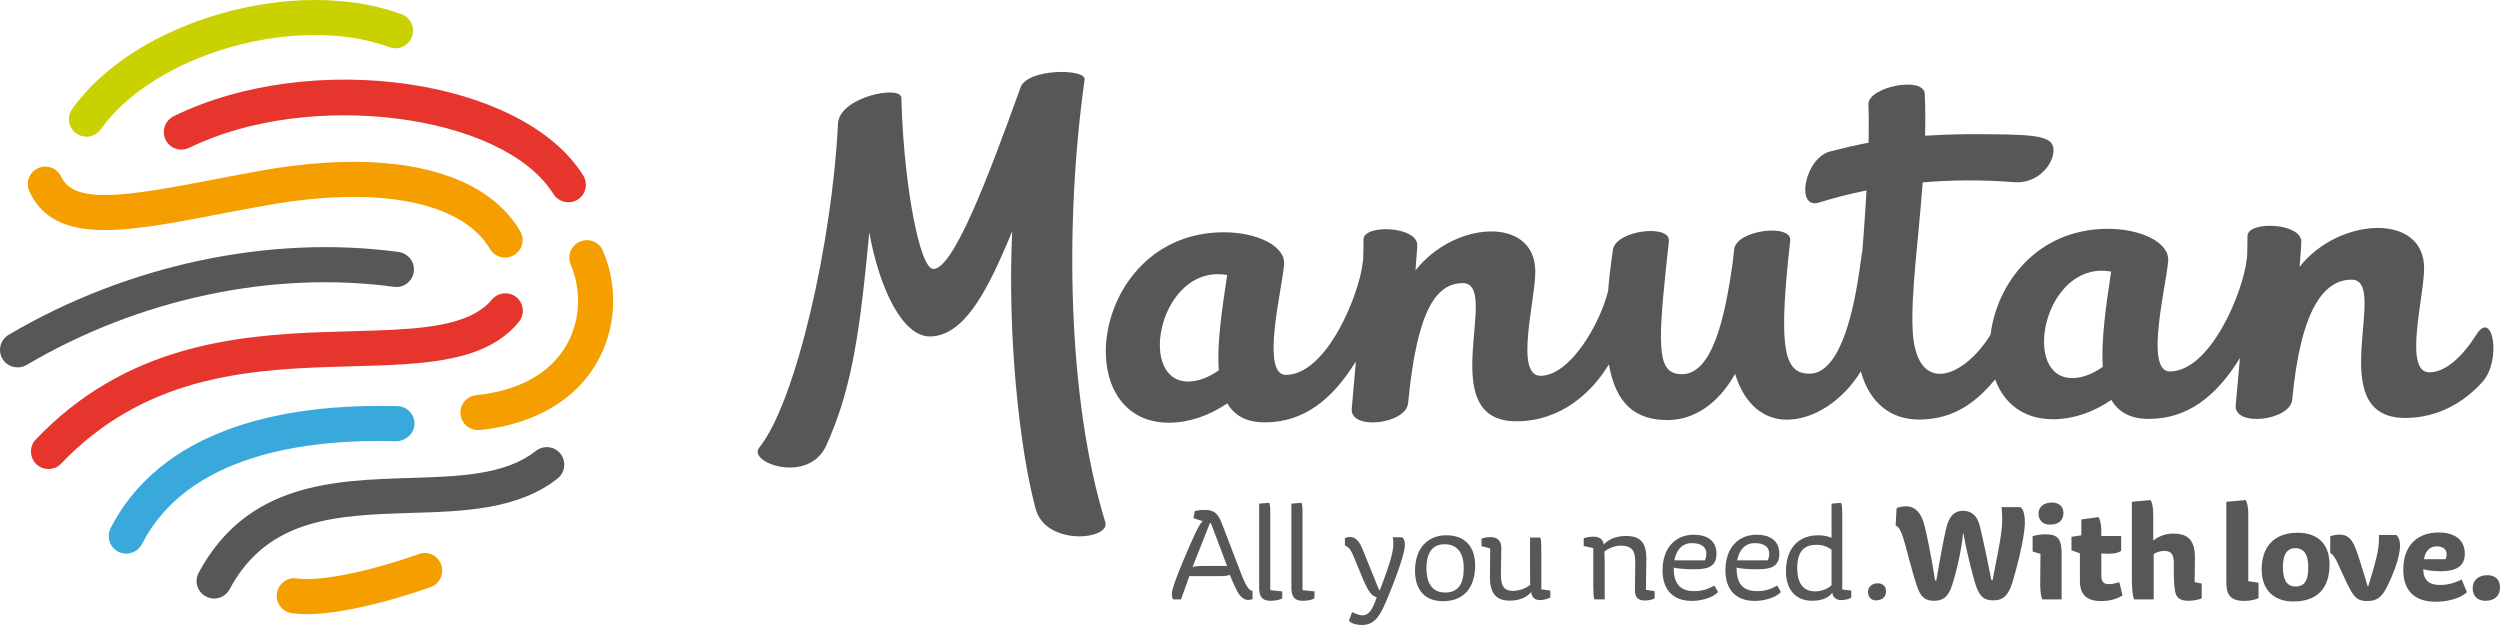
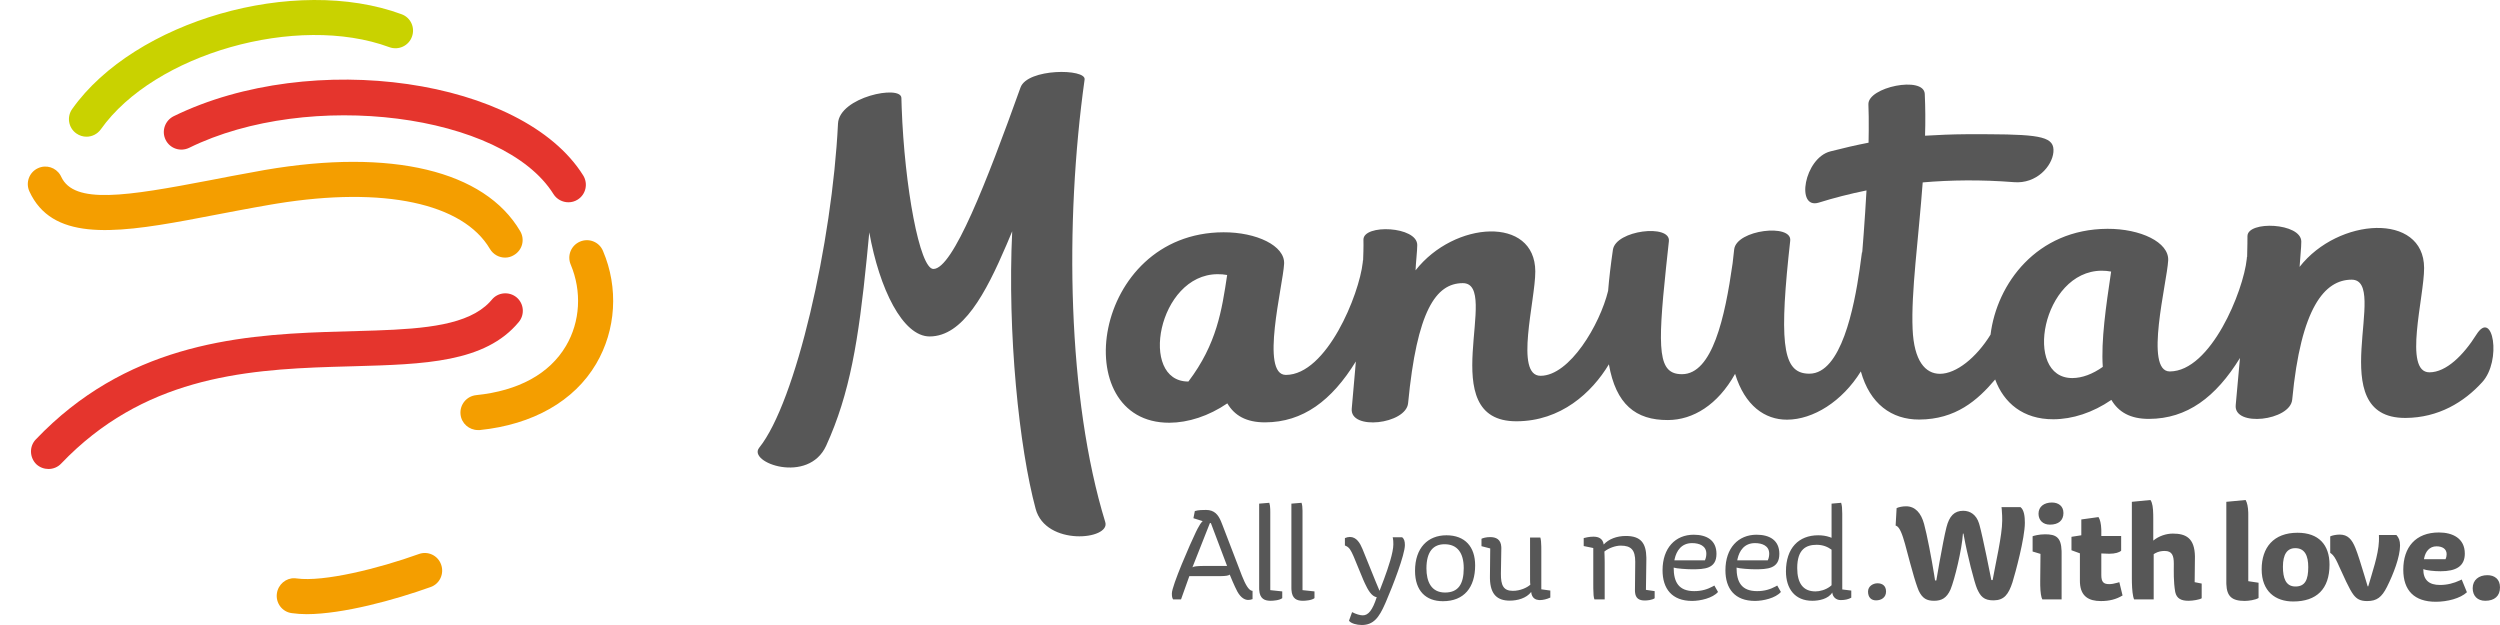
<svg xmlns="http://www.w3.org/2000/svg" width="160px" height="40px" viewBox="0 0 160 40" version="1.1">
  <title>Logo/Horizontal+signature</title>
  <desc>Created with Sketch.</desc>
  <g id="Logo/Horizontal+signature" stroke="none" stroke-width="1" fill="none" fill-rule="evenodd">
-     <path d="M65.313,5.599 C65.755,4.364 69.51,4.383 69.415,5.086 C68.132,14.263 68.304,25.489 70.737,33.415 C71.089,34.553 66.929,34.973 66.281,32.566 C65.226,28.65 64.467,21.332 64.781,14.802 L64.426,15.646 C63.076,18.801 61.624,21.526 59.5,21.533 C57.776,21.538 56.279,18.486 55.634,14.869 L55.472,16.545 C54.95,21.755 54.397,25.187 52.875,28.525 C51.736,31.014 47.821,29.607 48.588,28.655 C50.934,25.743 53.261,15.517 53.632,7.908 C53.714,6.207 57.657,5.411 57.689,6.266 L57.707,6.873 C57.888,11.943 58.861,17.217 59.738,17.214 C60.986,17.206 63.136,11.669 65.313,5.599 Z M119.578,6.683 C119.527,5.573 123.124,4.838 123.185,6.009 C123.225,6.884 123.232,7.778 123.203,8.685 C124.039,8.635 124.901,8.596 125.861,8.59 L127.295,8.591 C130.683,8.608 131.504,8.777 131.418,9.741 C131.336,10.627 130.347,11.782 128.884,11.658 C126.8,11.494 124.859,11.518 123.053,11.674 C122.786,15.281 122.302,18.717 122.407,21.06 C122.492,23.099 123.219,23.926 124.161,23.924 C125.192,23.919 126.475,22.908 127.395,21.417 C127.792,18.172 130.341,14.662 134.879,14.644 C136.985,14.636 138.82,15.498 138.764,16.664 C138.693,18.066 137.212,23.778 138.868,23.773 C141.491,23.763 143.579,18.635 143.793,16.573 L143.805,16.434 L143.816,16.45 L143.834,15.592 C143.837,15.42 143.838,15.263 143.837,15.12 C143.824,14.107 147.28,14.255 147.283,15.461 C147.285,15.839 147.201,16.582 147.174,17.08 C149.652,13.909 155.129,13.586 155.143,17.148 C155.151,19 153.794,23.834 155.486,23.829 C156.555,23.826 157.655,22.742 158.493,21.409 C159.546,19.745 160.125,23.083 158.858,24.463 C157.705,25.73 156.068,26.738 153.947,26.748 C148.552,26.767 152.992,17.891 150.499,17.899 C148.782,17.907 147.259,19.671 146.701,25.577 C146.574,26.928 142.94,27.354 143.086,25.923 L143.358,22.911 L143.358,22.911 C141.811,25.423 139.968,26.801 137.54,26.809 C136.334,26.814 135.583,26.367 135.128,25.593 C133.938,26.41 132.634,26.83 131.418,26.833 C129.474,26.841 128.239,25.778 127.691,24.286 C126.557,25.627 125.163,26.841 122.831,26.851 C121.056,26.857 119.67,25.841 119.094,23.77 C117.901,25.696 116.042,26.854 114.373,26.859 C112.945,26.865 111.67,25.96 111.046,23.926 C109.938,25.913 108.349,26.878 106.751,26.883 C104.68,26.894 103.416,25.873 102.969,23.316 C101.874,25.138 99.894,26.952 97.064,26.962 C91.669,26.984 96.109,18.114 93.615,18.121 C91.894,18.129 90.685,19.891 90.119,25.799 C89.997,27.15 86.369,27.576 86.512,26.145 L86.732,23.64 C86.746,23.475 86.76,23.306 86.774,23.133 C85.229,25.643 83.386,27.023 80.969,27.031 C79.755,27.034 79.004,26.59 78.549,25.815 C77.356,26.629 76.044,27.05 74.844,27.055 C68.253,27.081 69.845,14.892 78.303,14.866 C80.405,14.858 82.243,15.72 82.183,16.884 C82.109,18.285 80.633,24 82.299,23.995 C84.909,23.982 86.992,18.857 87.216,16.795 L87.229,16.656 L87.239,16.67 L87.258,16.079 C87.264,15.802 87.267,15.554 87.26,15.339 C87.252,14.326 90.698,14.475 90.704,15.68 C90.704,16.056 90.614,16.804 90.595,17.302 C93.081,14.131 98.246,13.811 98.259,17.37 C98.265,19.222 96.913,24.059 98.6,24.051 C100.46,24.045 102.39,20.779 102.919,18.616 C102.983,17.815 103.088,16.934 103.226,15.987 C103.406,14.726 106.926,14.321 106.809,15.435 L106.627,17.124 C106.063,22.479 106.121,23.952 107.653,23.948 C109.589,23.94 110.395,20.335 110.887,16.852 L110.988,15.956 L110.988,15.956 C111.141,14.697 114.701,14.292 114.574,15.405 L114.46,16.465 C113.859,22.335 114.204,23.921 115.806,23.916 C117.834,23.907 118.661,19.691 119.018,17.233 L119.173,16.091 L119.178,16.22 C119.245,15.398 119.312,14.498 119.372,13.577 L119.456,12.187 C118.377,12.406 117.351,12.671 116.404,12.967 C114.91,13.427 115.468,10.114 117.147,9.688 C118.009,9.466 118.819,9.28 119.588,9.132 L119.599,8.356 C119.604,7.731 119.598,7.163 119.578,6.683 Z M77.925,17.548 C74.101,17.563 72.858,24.432 76.058,24.418 C76.669,24.416 77.346,24.162 78.001,23.702 C77.877,22.014 78.197,19.862 78.538,17.6 C78.343,17.563 78.131,17.545 77.925,17.548 Z M134.507,17.325 C130.69,17.341 129.45,24.209 132.632,24.196 C133.253,24.194 133.93,23.942 134.578,23.48 C134.464,21.792 134.776,19.64 135.112,17.381 C134.924,17.344 134.721,17.325 134.507,17.325 Z" id="Manutan" fill="#575757" />
+     <path d="M65.313,5.599 C65.755,4.364 69.51,4.383 69.415,5.086 C68.132,14.263 68.304,25.489 70.737,33.415 C71.089,34.553 66.929,34.973 66.281,32.566 C65.226,28.65 64.467,21.332 64.781,14.802 L64.426,15.646 C63.076,18.801 61.624,21.526 59.5,21.533 C57.776,21.538 56.279,18.486 55.634,14.869 L55.472,16.545 C54.95,21.755 54.397,25.187 52.875,28.525 C51.736,31.014 47.821,29.607 48.588,28.655 C50.934,25.743 53.261,15.517 53.632,7.908 C53.714,6.207 57.657,5.411 57.689,6.266 L57.707,6.873 C57.888,11.943 58.861,17.217 59.738,17.214 C60.986,17.206 63.136,11.669 65.313,5.599 Z M119.578,6.683 C119.527,5.573 123.124,4.838 123.185,6.009 C123.225,6.884 123.232,7.778 123.203,8.685 C124.039,8.635 124.901,8.596 125.861,8.59 L127.295,8.591 C130.683,8.608 131.504,8.777 131.418,9.741 C131.336,10.627 130.347,11.782 128.884,11.658 C126.8,11.494 124.859,11.518 123.053,11.674 C122.786,15.281 122.302,18.717 122.407,21.06 C122.492,23.099 123.219,23.926 124.161,23.924 C125.192,23.919 126.475,22.908 127.395,21.417 C127.792,18.172 130.341,14.662 134.879,14.644 C136.985,14.636 138.82,15.498 138.764,16.664 C138.693,18.066 137.212,23.778 138.868,23.773 C141.491,23.763 143.579,18.635 143.793,16.573 L143.805,16.434 L143.816,16.45 L143.834,15.592 C143.837,15.42 143.838,15.263 143.837,15.12 C143.824,14.107 147.28,14.255 147.283,15.461 C147.285,15.839 147.201,16.582 147.174,17.08 C149.652,13.909 155.129,13.586 155.143,17.148 C155.151,19 153.794,23.834 155.486,23.829 C156.555,23.826 157.655,22.742 158.493,21.409 C159.546,19.745 160.125,23.083 158.858,24.463 C157.705,25.73 156.068,26.738 153.947,26.748 C148.552,26.767 152.992,17.891 150.499,17.899 C148.782,17.907 147.259,19.671 146.701,25.577 C146.574,26.928 142.94,27.354 143.086,25.923 L143.358,22.911 L143.358,22.911 C141.811,25.423 139.968,26.801 137.54,26.809 C136.334,26.814 135.583,26.367 135.128,25.593 C133.938,26.41 132.634,26.83 131.418,26.833 C129.474,26.841 128.239,25.778 127.691,24.286 C126.557,25.627 125.163,26.841 122.831,26.851 C121.056,26.857 119.67,25.841 119.094,23.77 C117.901,25.696 116.042,26.854 114.373,26.859 C112.945,26.865 111.67,25.96 111.046,23.926 C109.938,25.913 108.349,26.878 106.751,26.883 C104.68,26.894 103.416,25.873 102.969,23.316 C101.874,25.138 99.894,26.952 97.064,26.962 C91.669,26.984 96.109,18.114 93.615,18.121 C91.894,18.129 90.685,19.891 90.119,25.799 C89.997,27.15 86.369,27.576 86.512,26.145 L86.732,23.64 C86.746,23.475 86.76,23.306 86.774,23.133 C85.229,25.643 83.386,27.023 80.969,27.031 C79.755,27.034 79.004,26.59 78.549,25.815 C77.356,26.629 76.044,27.05 74.844,27.055 C68.253,27.081 69.845,14.892 78.303,14.866 C80.405,14.858 82.243,15.72 82.183,16.884 C82.109,18.285 80.633,24 82.299,23.995 C84.909,23.982 86.992,18.857 87.216,16.795 L87.229,16.656 L87.239,16.67 L87.258,16.079 C87.264,15.802 87.267,15.554 87.26,15.339 C87.252,14.326 90.698,14.475 90.704,15.68 C90.704,16.056 90.614,16.804 90.595,17.302 C93.081,14.131 98.246,13.811 98.259,17.37 C98.265,19.222 96.913,24.059 98.6,24.051 C100.46,24.045 102.39,20.779 102.919,18.616 C102.983,17.815 103.088,16.934 103.226,15.987 C103.406,14.726 106.926,14.321 106.809,15.435 L106.627,17.124 C106.063,22.479 106.121,23.952 107.653,23.948 C109.589,23.94 110.395,20.335 110.887,16.852 L110.988,15.956 L110.988,15.956 C111.141,14.697 114.701,14.292 114.574,15.405 L114.46,16.465 C113.859,22.335 114.204,23.921 115.806,23.916 C117.834,23.907 118.661,19.691 119.018,17.233 L119.173,16.091 L119.178,16.22 C119.245,15.398 119.312,14.498 119.372,13.577 L119.456,12.187 C118.377,12.406 117.351,12.671 116.404,12.967 C114.91,13.427 115.468,10.114 117.147,9.688 C118.009,9.466 118.819,9.28 119.588,9.132 L119.599,8.356 C119.604,7.731 119.598,7.163 119.578,6.683 Z M77.925,17.548 C74.101,17.563 72.858,24.432 76.058,24.418 C77.877,22.014 78.197,19.862 78.538,17.6 C78.343,17.563 78.131,17.545 77.925,17.548 Z M134.507,17.325 C130.69,17.341 129.45,24.209 132.632,24.196 C133.253,24.194 133.93,23.942 134.578,23.48 C134.464,21.792 134.776,19.64 135.112,17.381 C134.924,17.344 134.721,17.325 134.507,17.325 Z" id="Manutan" fill="#575757" />
    <path d="M86.39,34.365 C86.819,34.365 87.043,34.763 87.196,35.129 L88.029,37.187 C88.127,37.425 88.218,37.643 88.291,37.814 L88.578,37.059 C88.843,36.344 89.174,35.365 89.174,34.84 C89.174,34.668 89.167,34.54 89.145,34.44 L89.129,34.383 L89.732,34.383 C89.867,34.482 89.913,34.643 89.913,34.885 C89.913,35.495 89.14,37.501 88.696,38.525 L88.642,38.647 C88.264,39.507 87.912,40 87.155,40 C86.82,40 86.491,39.896 86.367,39.763 L86.336,39.722 L86.534,39.176 C86.795,39.31 87.047,39.382 87.219,39.382 C87.57,39.382 87.84,39.059 88.111,38.217 C87.777,38.181 87.534,37.725 87.354,37.339 L87.25,37.108 C87.061,36.669 86.798,35.999 86.654,35.664 L86.615,35.574 C86.459,35.224 86.363,35.044 86.144,34.941 L86.074,34.912 L86.074,34.437 C86.182,34.392 86.291,34.365 86.39,34.365 Z M92.571,34.258 C93.76,34.258 94.409,34.992 94.409,36.184 C94.409,37.59 93.706,38.477 92.346,38.477 C91.265,38.477 90.562,37.823 90.562,36.533 C90.562,35.064 91.382,34.258 92.571,34.258 Z M108.395,34.222 C109.214,34.222 109.854,34.562 109.854,35.449 C109.854,36.408 109.079,36.434 108.286,36.434 C107.971,36.434 107.304,36.39 107.115,36.327 C107.115,37.259 107.439,37.832 108.431,37.832 C108.917,37.832 109.287,37.709 109.612,37.534 L109.719,37.474 L109.953,37.886 C109.611,38.28 108.818,38.459 108.295,38.459 C106.998,38.459 106.403,37.671 106.403,36.497 C106.403,35.073 107.223,34.222 108.395,34.222 Z M112.418,34.222 C113.238,34.222 113.878,34.562 113.878,35.449 C113.878,36.408 113.103,36.434 112.31,36.434 C111.995,36.434 111.328,36.39 111.139,36.327 C111.139,37.259 111.463,37.832 112.454,37.832 C112.941,37.832 113.31,37.709 113.636,37.534 L113.743,37.474 L113.977,37.886 C113.634,38.28 112.842,38.459 112.319,38.459 C111.022,38.459 110.427,37.671 110.427,36.497 C110.427,35.073 111.247,34.222 112.418,34.222 Z M81.235,32.179 C81.274,32.294 81.289,32.419 81.295,32.588 L81.298,32.815 L81.298,37.769 L82.064,37.85 L82.064,38.28 C81.893,38.423 81.478,38.45 81.325,38.45 C80.942,38.45 80.623,38.33 80.589,37.751 L80.586,37.644 L80.586,32.233 L81.235,32.179 Z M83.298,32.179 C83.345,32.317 83.358,32.469 83.361,32.695 L83.361,37.769 L84.127,37.85 L84.127,38.28 C83.956,38.423 83.541,38.45 83.388,38.45 C83.005,38.45 82.687,38.33 82.653,37.751 L82.649,37.644 L82.649,32.233 L83.298,32.179 Z M117.833,32.179 C117.889,32.366 117.901,32.531 117.904,32.885 L117.905,37.725 L118.482,37.796 L118.482,38.253 C118.293,38.352 118.094,38.405 117.806,38.405 C117.5,38.405 117.293,38.199 117.265,37.922 C117.004,38.343 116.401,38.45 115.986,38.45 C114.869,38.45 114.301,37.671 114.301,36.569 C114.301,35.073 115.121,34.258 116.364,34.258 C116.627,34.258 116.871,34.295 117.091,34.37 L117.22,34.419 L117.22,32.233 L117.833,32.179 Z M95.365,34.374 C95.738,34.374 96.055,34.509 96.083,35.003 L96.085,35.1 L96.058,36.703 C96.049,37.465 96.221,37.814 96.824,37.814 C97.284,37.814 97.725,37.617 97.941,37.42 C97.929,37.324 97.925,37.251 97.924,37.125 L97.923,34.401 L98.581,34.401 C98.623,34.548 98.637,34.711 98.642,34.976 L98.644,35.231 L98.644,37.716 L99.221,37.796 L99.221,38.244 C98.987,38.352 98.743,38.405 98.554,38.405 L98.483,38.402 C98.31,38.388 98.035,38.305 97.995,37.886 C97.689,38.289 97.113,38.441 96.626,38.441 C95.823,38.441 95.384,38.038 95.357,37.05 L95.356,36.918 L95.374,35.1 L94.815,34.956 L94.815,34.482 C94.896,34.437 95.112,34.374 95.365,34.374 Z M104.06,34.302 C105.02,34.302 105.349,34.773 105.366,35.675 L105.367,35.789 L105.34,37.751 L105.898,37.832 L105.898,38.289 C105.727,38.405 105.412,38.432 105.268,38.432 C104.906,38.432 104.67,38.3 104.64,37.881 L104.637,37.787 C104.637,37.662 104.655,36.434 104.655,35.951 C104.655,35.198 104.394,34.92 103.727,34.92 C103.393,34.92 102.961,35.073 102.682,35.297 L102.692,35.576 C102.695,35.678 102.697,35.787 102.699,35.896 L102.7,36.058 L102.7,38.361 L102.042,38.361 C101.99,38.218 101.975,38.029 101.971,37.658 L101.97,37.413 L101.97,35.073 L101.357,34.947 L101.357,34.437 C101.447,34.41 101.727,34.347 101.97,34.347 L102.062,34.35 C102.277,34.364 102.582,34.445 102.637,34.849 C102.961,34.499 103.466,34.302 104.06,34.302 Z M120.158,37.33 C120.473,37.33 120.707,37.492 120.707,37.859 C120.707,38.235 120.41,38.423 120.067,38.423 C119.761,38.423 119.554,38.235 119.554,37.859 C119.554,37.51 119.887,37.33 120.158,37.33 Z M77.189,32.636 C77.73,32.636 77.97,32.959 78.139,33.354 L78.246,33.623 C78.535,34.363 79.208,36.139 79.487,36.856 C79.706,37.407 79.909,37.764 80.118,37.809 L80.163,37.814 L80.163,38.343 C80.073,38.378 79.983,38.396 79.883,38.396 C79.703,38.396 79.433,38.298 79.19,37.859 C79.009,37.527 78.712,36.802 78.703,36.775 C78.629,36.84 78.451,36.868 78.102,36.873 L76.117,36.873 L75.586,38.361 L75.081,38.361 C75.018,38.271 75,38.172 75,37.975 C75,37.492 76.171,34.804 76.541,34.043 L76.647,33.832 C76.763,33.611 76.854,33.47 76.938,33.386 L76.973,33.353 L76.379,33.165 L76.469,32.708 C76.703,32.636 76.982,32.636 77.189,32.636 Z M92.454,34.831 C91.733,34.831 91.292,35.297 91.292,36.381 C91.292,37.205 91.589,37.922 92.481,37.922 C93.31,37.922 93.679,37.411 93.679,36.363 C93.679,35.377 93.265,34.831 92.454,34.831 Z M116.265,34.867 C115.608,34.867 115.022,35.135 115.022,36.354 C115.022,37.33 115.4,37.85 116.193,37.85 C116.466,37.85 116.838,37.751 117.119,37.54 L117.22,37.456 L117.22,35.18 C116.977,35.001 116.671,34.867 116.265,34.867 Z M77.496,33.478 L77.433,33.478 L76.315,36.309 C76.39,36.251 76.588,36.224 77.043,36.22 L78.532,36.219 L77.496,33.478 Z M108.295,34.759 C107.613,34.759 107.294,35.25 107.178,35.774 L107.16,35.861 L109.115,35.861 C109.187,35.709 109.205,35.548 109.205,35.431 C109.205,34.929 108.755,34.759 108.295,34.759 Z M112.319,34.759 C111.636,34.759 111.317,35.25 111.201,35.774 L111.184,35.861 L113.139,35.861 C113.211,35.709 113.229,35.548 113.229,35.431 C113.229,34.929 112.779,34.759 112.319,34.759 Z M156.09,34.078 C156.973,34.078 157.748,34.455 157.748,35.431 C157.748,36.246 157.18,36.56 156.198,36.56 C155.783,36.56 155.288,36.506 155.09,36.426 C155.09,37.133 155.468,37.438 156.162,37.438 C156.634,37.438 157.057,37.318 157.417,37.152 L157.549,37.088 L157.883,37.904 C157.459,38.298 156.63,38.513 155.891,38.513 C154.522,38.513 153.81,37.796 153.81,36.461 C153.81,35.028 154.594,34.078 156.09,34.078 Z M147.044,34.096 C148.395,34.096 149.089,34.867 149.089,36.139 C149.089,37.698 148.26,38.495 146.764,38.495 C145.629,38.495 144.746,37.85 144.746,36.434 C144.746,35.046 145.503,34.096 147.044,34.096 Z M134.304,33.093 C134.408,33.252 134.469,33.532 134.482,33.869 L134.484,33.998 L134.484,34.302 L135.754,34.302 L135.754,35.243 C135.646,35.351 135.376,35.44 134.988,35.44 C134.844,35.44 134.689,35.429 134.567,35.424 L134.484,35.422 L134.484,36.802 C134.484,37.25 134.628,37.384 134.988,37.384 C135.154,37.384 135.32,37.35 135.5,37.299 L135.637,37.259 L135.844,38.11 C135.43,38.361 134.988,38.468 134.457,38.468 C133.697,38.468 133.161,38.18 133.117,37.297 L133.114,37.178 L133.114,35.413 L132.574,35.216 L132.574,34.356 L133.204,34.258 L133.204,33.245 L134.304,33.093 Z M149.738,34.213 C150.26,34.213 150.521,34.517 150.747,35.073 C150.899,35.447 151.099,36.092 151.305,36.776 L151.531,37.527 L151.567,37.527 C151.81,36.676 152.215,35.53 152.251,34.643 C152.256,34.585 152.256,34.515 152.255,34.445 L152.251,34.24 L153.369,34.24 C153.522,34.41 153.603,34.589 153.603,34.912 C153.603,35.637 153.179,36.739 152.765,37.563 C152.432,38.217 152.125,38.468 151.495,38.468 C151.044,38.468 150.828,38.325 150.63,38.074 C150.359,37.733 149.954,36.784 149.711,36.264 L149.603,36.025 C149.465,35.73 149.347,35.536 149.193,35.424 L149.134,35.386 L149.134,34.329 C149.242,34.267 149.53,34.213 149.738,34.213 Z M143.719,32 C143.823,32.175 143.877,32.457 143.888,32.794 L143.89,32.923 L143.89,37.196 L144.548,37.295 L144.548,38.271 C144.35,38.396 143.908,38.459 143.665,38.459 C142.846,38.459 142.514,38.172 142.486,37.379 L142.485,37.268 L142.485,32.116 L143.719,32 Z M121.987,32.403 C122.573,32.403 122.951,32.833 123.14,33.532 C123.318,34.165 123.632,35.802 123.793,36.82 L123.843,37.151 L123.924,37.151 L124.126,35.986 C124.28,35.125 124.459,34.189 124.573,33.747 C124.753,33.03 125.077,32.69 125.645,32.69 C126.104,32.69 126.483,32.95 126.654,33.487 L126.692,33.616 C126.793,33.981 126.968,34.782 127.134,35.58 L127.447,37.124 L127.528,37.124 C127.708,36.103 128.141,34.258 128.141,33.326 L128.137,33.005 C128.133,32.857 128.125,32.723 128.112,32.59 L128.096,32.457 L129.312,32.457 C129.546,32.636 129.591,33.066 129.591,33.46 C129.591,34.437 128.979,36.685 128.798,37.268 C128.546,38.038 128.267,38.414 127.6,38.423 C126.951,38.432 126.744,38.146 126.537,37.689 C126.364,37.31 125.899,35.481 125.687,34.29 L125.663,34.15 L125.627,34.15 C125.564,35.18 125.095,37.088 124.834,37.725 C124.582,38.289 124.248,38.45 123.78,38.45 C123.311,38.45 123.032,38.298 122.798,37.805 L122.726,37.621 C122.588,37.248 122.425,36.69 122.244,36.02 L121.919,34.805 C121.752,34.209 121.583,33.743 121.365,33.652 L121.32,33.639 L121.383,32.52 C121.527,32.448 121.771,32.403 121.987,32.403 Z M137.628,32 C137.761,32.183 137.797,32.516 137.806,32.916 L137.809,33.191 L137.809,34.598 C138.169,34.302 138.638,34.15 139.061,34.15 C139.89,34.15 140.458,34.428 140.476,35.619 L140.458,37.259 L140.908,37.348 L140.908,38.289 C140.773,38.378 140.34,38.45 140.061,38.45 C139.611,38.45 139.304,38.316 139.214,37.886 C139.097,37.205 139.124,36.56 139.124,36.076 C139.124,35.557 139.016,35.261 138.538,35.261 C138.322,35.261 138.126,35.3 137.932,35.408 L137.836,35.467 L137.836,38.361 L136.583,38.361 C136.493,38.166 136.453,37.736 136.442,37.292 L136.439,37.026 L136.439,32.116 L137.628,32 Z M159.189,36.811 C159.649,36.811 160,37.062 160,37.59 C160,38.146 159.649,38.45 159.054,38.45 C158.558,38.45 158.252,38.137 158.252,37.644 C158.252,37.115 158.649,36.811 159.189,36.811 Z M130.88,34.195 C131.571,34.195 131.914,34.376 131.941,35.258 L131.943,35.377 L131.943,38.361 L130.709,38.361 C130.634,38.237 130.583,37.903 130.575,37.469 L130.574,37.172 L130.574,37.172 L130.591,35.449 L130.087,35.297 L130.087,34.32 C130.15,34.293 130.492,34.195 130.88,34.195 Z M146.899,35.082 C146.377,35.082 146.107,35.476 146.107,36.273 C146.107,36.981 146.278,37.536 146.908,37.536 C147.539,37.536 147.728,37.088 147.728,36.291 C147.728,35.574 147.512,35.082 146.899,35.082 Z M155.936,34.965 C155.482,34.965 155.232,35.309 155.15,35.704 L155.135,35.789 L156.513,35.789 C156.567,35.673 156.585,35.557 156.585,35.467 C156.585,35.118 156.297,34.965 155.936,34.965 Z M131.321,32.161 C131.727,32.161 132.06,32.376 132.06,32.833 C132.06,33.308 131.745,33.577 131.195,33.577 C130.745,33.577 130.465,33.29 130.465,32.878 C130.465,32.421 130.826,32.161 131.321,32.161 Z" id="All-you-need.-With-love." fill="#575757" />
    <path d="M28.231,36.131 C28.442,36.716 28.146,37.364 27.562,37.57 C25.227,38.406 21.95,39.299 19.633,39.307 C19.295,39.307 18.969,39.281 18.678,39.241 C18.062,39.165 17.634,38.593 17.721,37.98 C17.8,37.405 18.303,36.982 18.862,37.007 L18.983,37.02 C20.717,37.26 24.248,36.38 26.797,35.462 C27.382,35.243 28.025,35.547 28.231,36.131 Z M38.592,16.057 C39.597,18.418 39.428,21.121 38.153,23.285 C36.749,25.67 34.105,27.175 30.704,27.524 L30.59,27.524 C30.027,27.524 29.532,27.101 29.474,26.522 C29.41,25.905 29.857,25.355 30.473,25.289 C33.184,25.012 35.17,23.925 36.223,22.137 C37.138,20.587 37.244,18.643 36.527,16.937 C36.281,16.361 36.548,15.708 37.117,15.464 C37.688,15.218 38.349,15.48 38.592,16.057 Z M33.289,14.789 C33.612,15.331 33.43,16.014 32.888,16.328 C32.716,16.434 32.525,16.487 32.329,16.487 C31.941,16.487 31.568,16.289 31.354,15.929 C29.629,13.001 24.554,11.924 17.737,13.027 L17.334,13.094 C16.611,13.218 15.904,13.348 15.218,13.477 L11.986,14.091 C7.087,14.994 3.302,15.344 1.882,12.25 C1.623,11.69 1.871,11.018 2.432,10.764 C2.96,10.52 3.569,10.718 3.861,11.205 L3.918,11.314 C4.738,13.097 8.073,12.562 13.447,11.534 L14.808,11.271 C15.503,11.139 16.218,11.006 16.951,10.878 C25.051,9.489 31.01,10.915 33.289,14.789 Z" id="Orange" fill="#F49E00" />
-     <path d="M35.869,29.035 C36.253,29.526 36.173,30.233 35.689,30.621 C33.161,32.621 29.67,32.732 26.298,32.827 C21.596,32.98 17.164,33.115 14.694,37.709 C14.498,38.084 14.109,38.307 13.71,38.307 C13.53,38.307 13.345,38.262 13.173,38.169 C12.628,37.878 12.419,37.196 12.718,36.651 C15.802,30.91 21.342,30.743 26.232,30.59 C29.374,30.492 32.346,30.404 34.288,28.865 C34.777,28.474 35.486,28.553 35.869,29.035 Z M25.519,16.128 C26.135,16.218 26.566,16.784 26.484,17.389 C26.397,18.016 25.823,18.445 25.22,18.357 C17.45,17.302 8.881,19.119 1.698,23.361 C1.521,23.464 1.323,23.512 1.135,23.512 C0.744,23.512 0.368,23.321 0.159,22.967 C-0.163,22.43 0.022,21.74 0.559,21.425 C8.162,16.94 17.267,15.007 25.519,16.128 Z" id="Gris" fill="#575757" />
    <path d="M5.538,8.749 C5.314,8.749 5.086,8.683 4.882,8.538 C4.377,8.181 4.261,7.475 4.623,6.972 C8.614,1.339 18.857,-1.615 25.701,0.911 C26.285,1.122 26.582,1.768 26.362,2.355 C26.151,2.937 25.5,3.233 24.918,3.019 C19.015,0.839 9.876,3.442 6.453,8.276 C6.234,8.58 5.89,8.749 5.538,8.749" id="Vert" fill="#C9D200" />
    <path d="M33.059,19.029 C33.535,19.428 33.595,20.135 33.201,20.611 C31.046,23.21 27.145,23.313 22.633,23.44 L21.256,23.479 C15.468,23.663 9.113,24.227 3.915,29.668 C3.701,29.896 3.404,30.015 3.106,30.015 C2.828,30.015 2.548,29.917 2.325,29.711 C1.889,29.28 1.86,28.566 2.296,28.119 C7.988,22.153 14.947,21.451 20.864,21.246 L24.033,21.152 C27.25,21.041 29.958,20.786 31.33,19.345 L31.477,19.18 C31.869,18.699 32.583,18.638 33.059,19.029 Z M37.324,11.227 C37.652,11.756 37.494,12.452 36.967,12.777 C36.785,12.893 36.579,12.946 36.38,12.946 C36.005,12.946 35.632,12.758 35.423,12.423 C32.202,7.266 19.777,5.689 12.105,9.461 C11.542,9.73 10.875,9.508 10.6,8.948 C10.325,8.39 10.555,7.718 11.116,7.437 C19.981,3.098 33.453,5.033 37.324,11.227 Z" id="Rouge" fill="#E5352D" />
-     <path d="M8.085,35.43 C7.91,35.43 7.738,35.395 7.572,35.313 C7.022,35.028 6.797,34.345 7.083,33.795 C9.822,28.44 16.191,25.755 25.439,25.993 C26.06,26.009 26.547,26.525 26.528,27.152 C26.51,27.765 25.939,28.236 25.375,28.239 C19.555,28.075 12.007,29.096 9.085,34.821 C8.889,35.205 8.497,35.427 8.085,35.43" id="Bleu" fill="#39A9DC" />
  </g>
</svg>